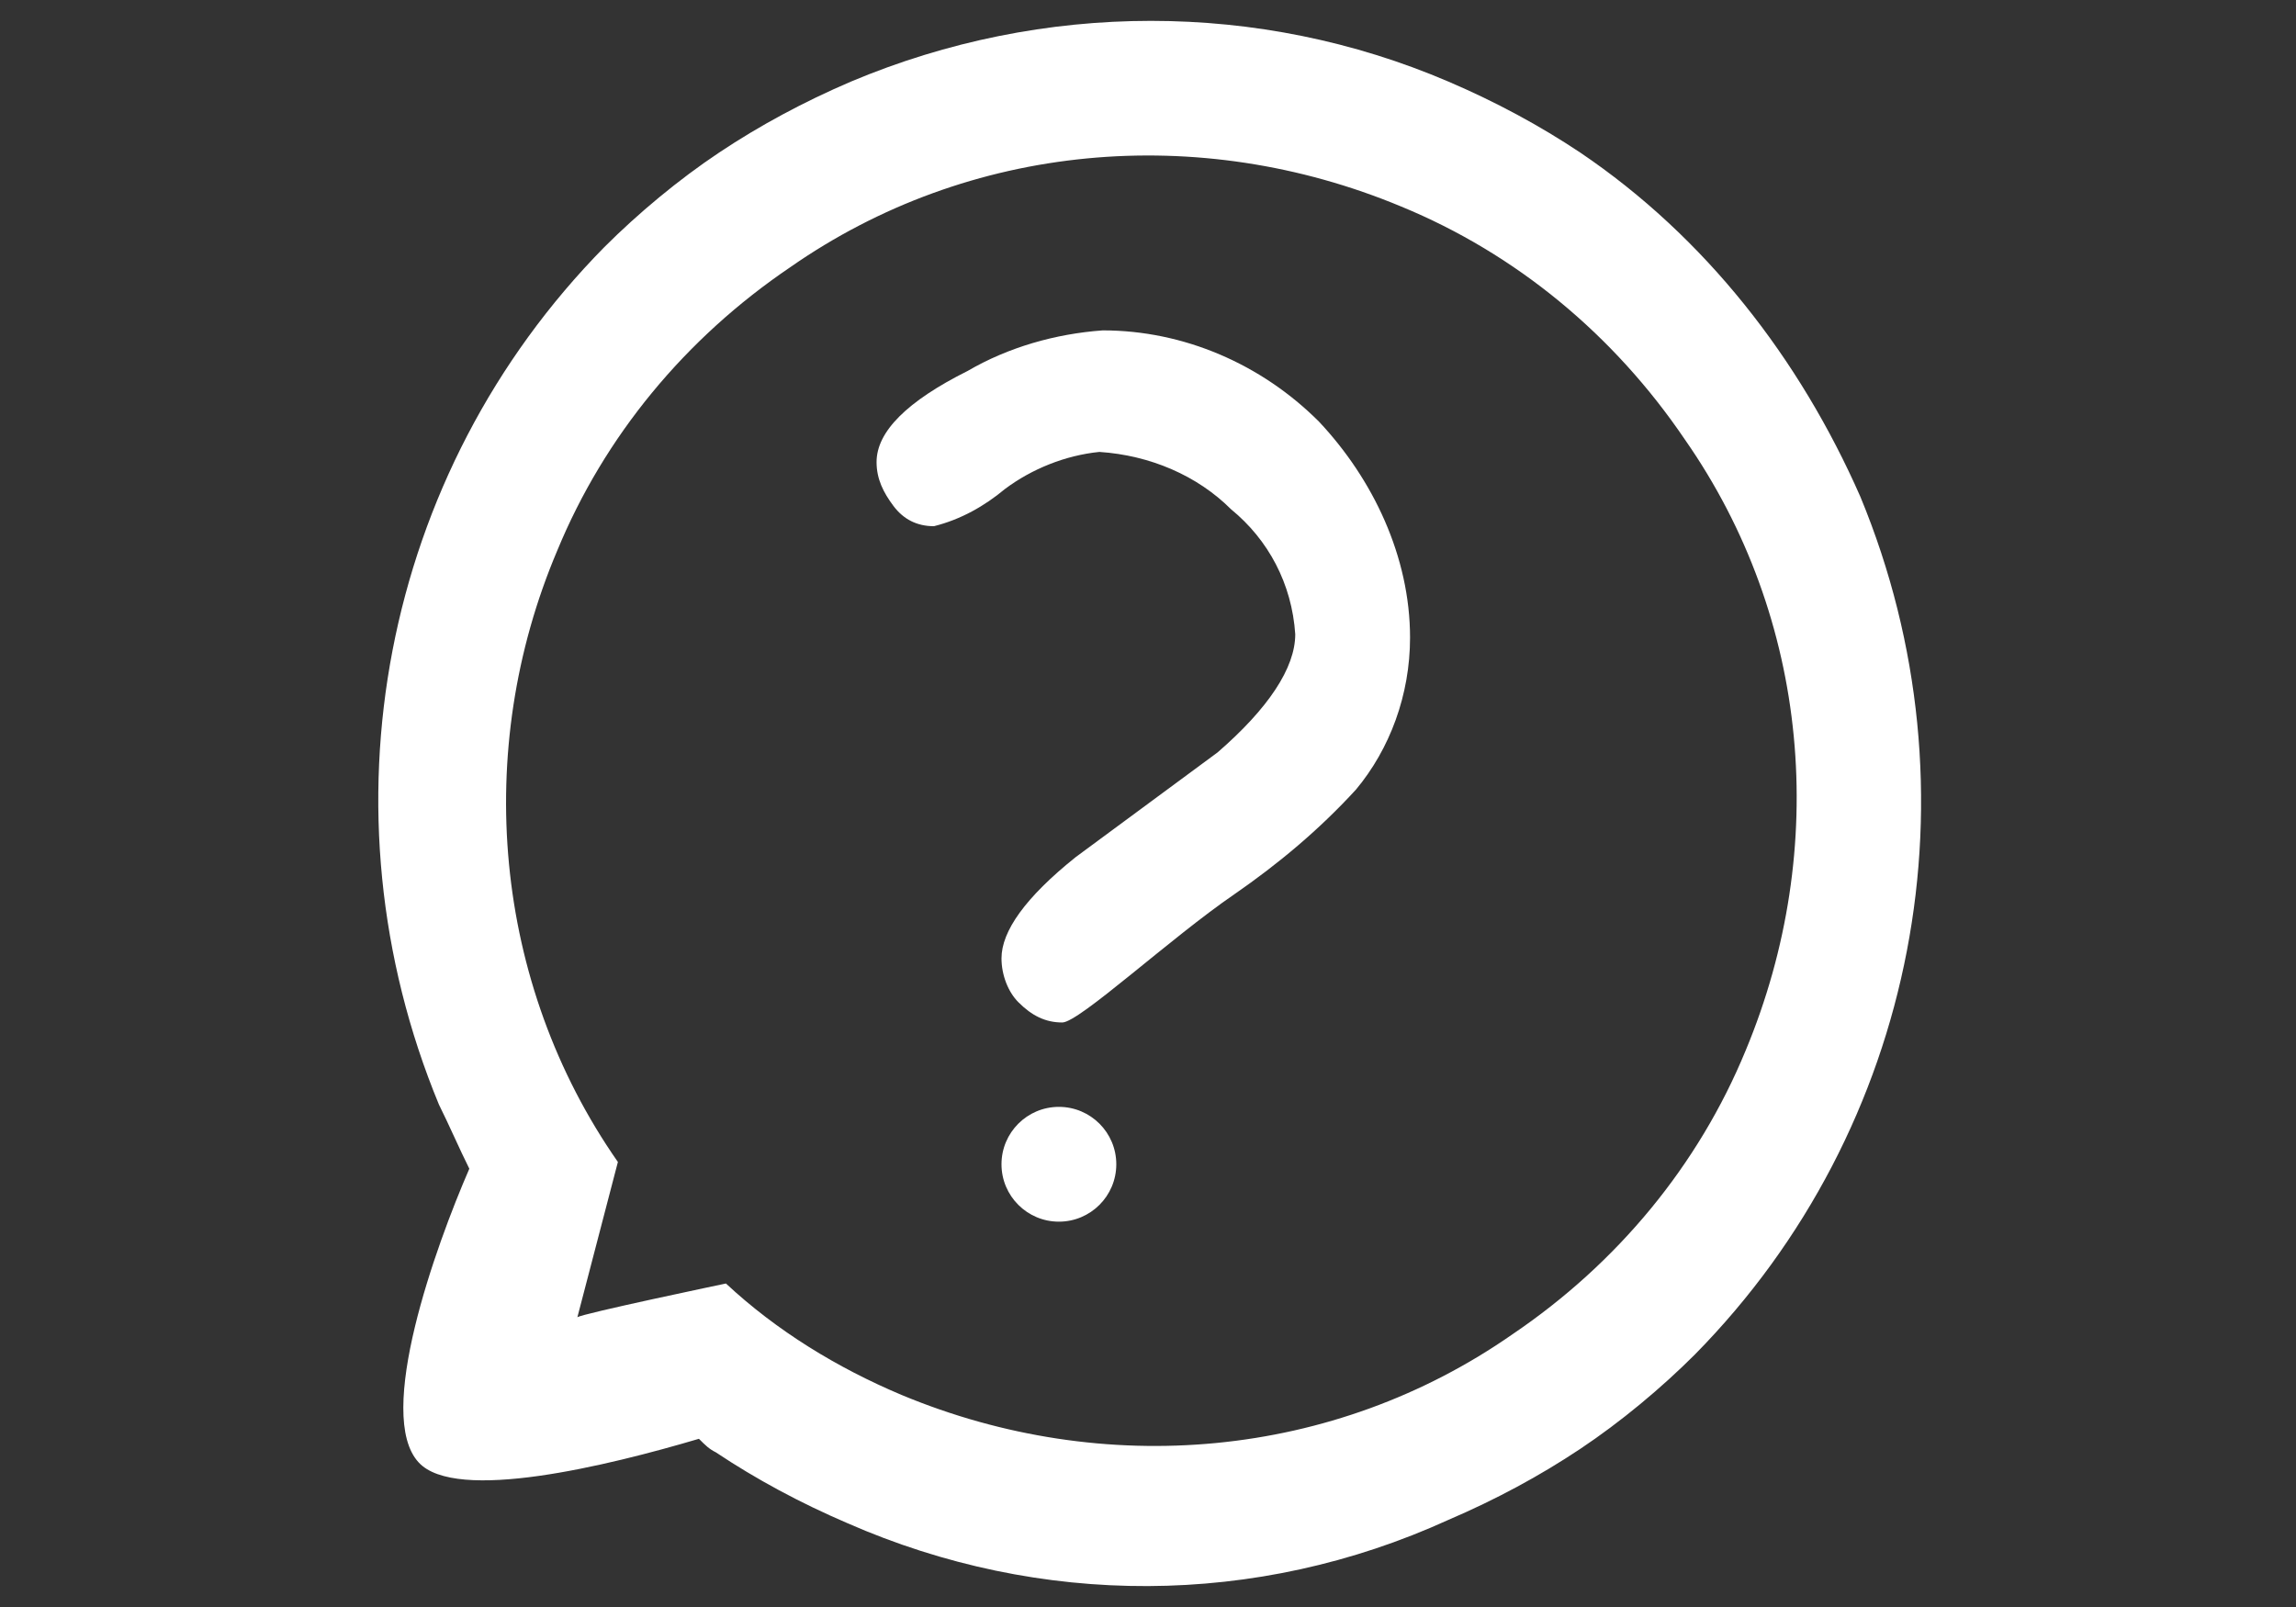
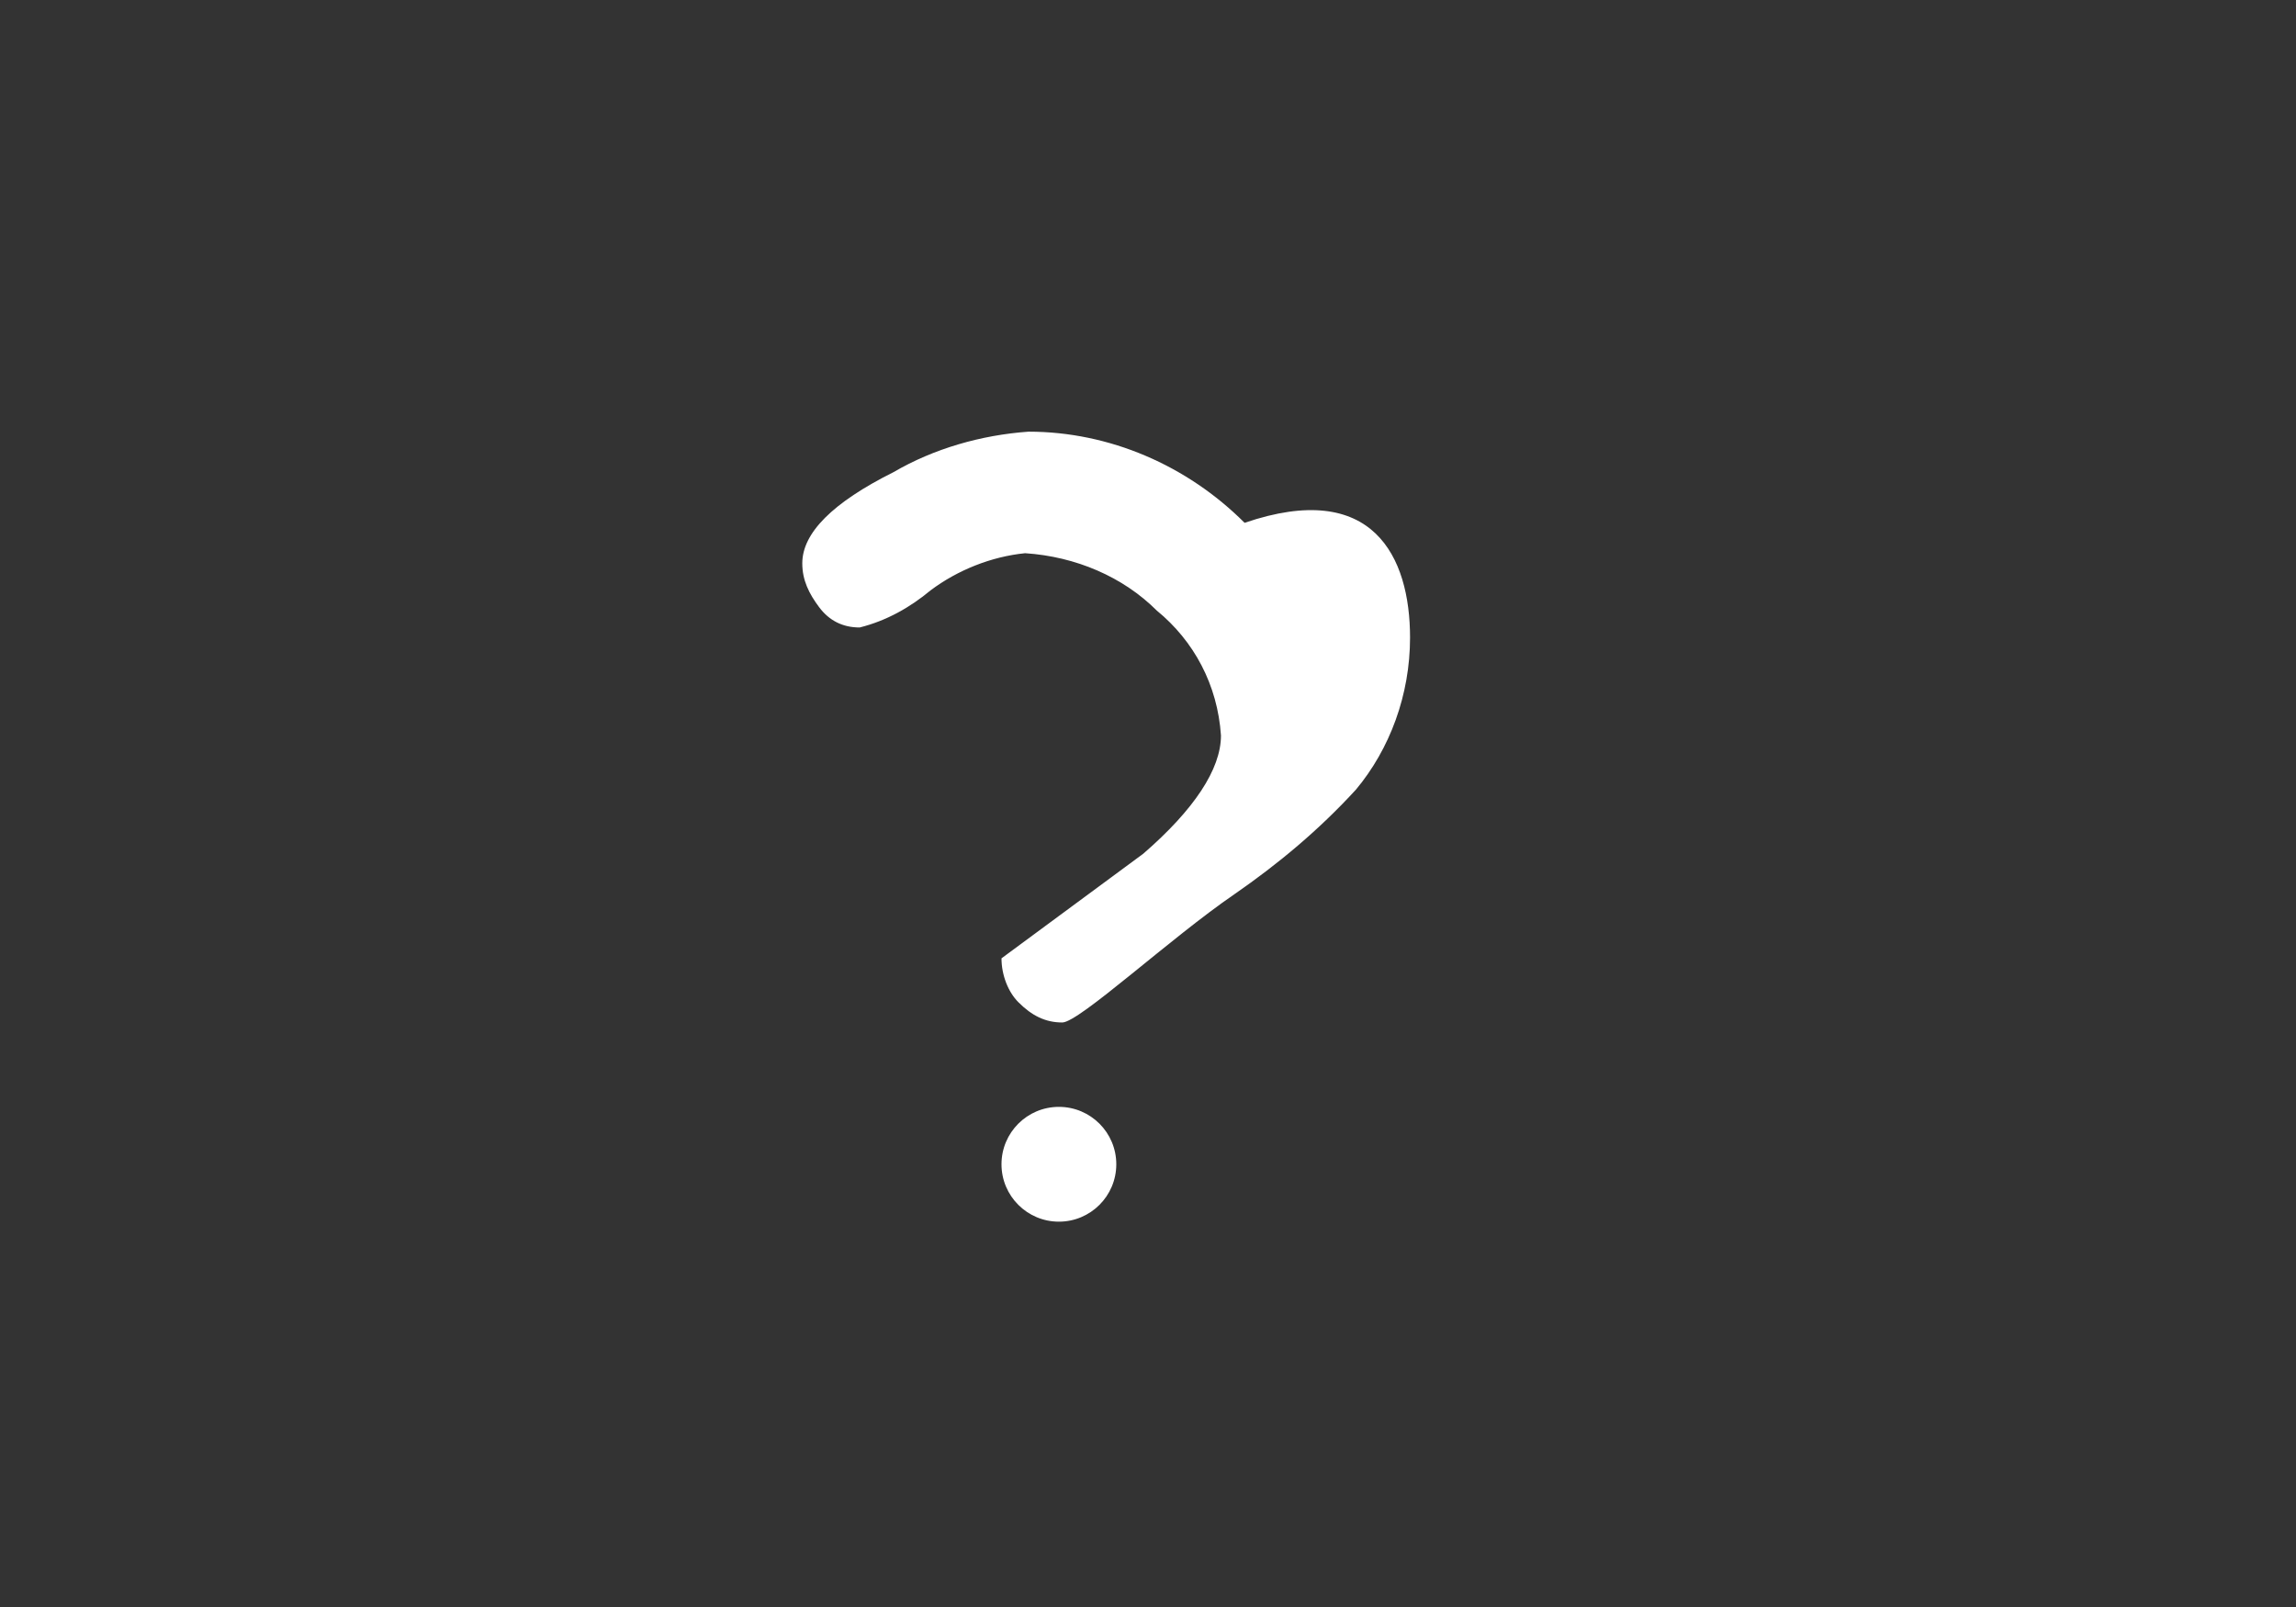
<svg xmlns="http://www.w3.org/2000/svg" version="1.1" id="Capa_1" x="0px" y="0px" viewBox="0 0 68 47.6" style="enable-background:new 0 0 68 47.6;" xml:space="preserve">
  <rect x="0" y="0" width="68" height="47.6" fill="#333333" stroke="none" />
  <style type="text/css">
	.st0{fill:#FFFFFF;}
</style>
  <g id="Grupo_2437" transform="translate(-186.5 -903.282)">
-     <path id="Unión_3" class="st0" d="M211.6,948.4c-1.4-0.6-2.7-1.3-3.9-2.1c-0.2-0.1-0.3-0.2-0.5-0.4c-2.7,0.8-7.2,1.9-8.3,0.7   c-1.3-1.4,0.5-6.4,1.5-8.7c-0.3-0.6-0.6-1.3-0.9-1.9c-3.6-8.7-1.7-18.7,4.9-25.4c1-1,2.2-2,3.4-2.8c1.2-0.8,2.5-1.5,3.9-2.1   c5.7-2.4,12.1-2.4,17.7,0c1.4,0.6,2.7,1.3,3.9,2.1c3.7,2.5,6.5,6.1,8.3,10.2c3.6,8.7,1.7,18.7-4.9,25.4c-1,1-2.2,2-3.4,2.8   c-1.2,0.8-2.5,1.5-3.9,2.1C223.7,950.9,217.3,950.9,211.6,948.4L211.6,948.4z M208,941.3c1.5,1.4,3.3,2.5,5.2,3.3   c6,2.5,12.8,1.9,18.1-1.8c3.1-2.1,5.5-5,6.9-8.4c2.5-6,1.9-12.8-1.8-18.1c-2.1-3.1-5-5.5-8.4-6.9c-6-2.5-12.8-1.9-18.1,1.8   c-3.1,2.1-5.5,5-6.9,8.4c-2.5,5.9-1.9,12.8,1.8,18.1l-1.2,4.6C203.7,942.2,208,941.3,208,941.3z" />
    <g id="Grupo_2433" transform="translate(201.161 912.468)">
-       <path id="Trazado_16596_00000170990435040551016670000014689015250286948011_" class="st0" d="M16.8,21.1c-0.5,0-0.9-0.2-1.3-0.6    c-0.3-0.3-0.5-0.8-0.5-1.3c0-0.8,0.7-1.8,2.2-3l4.2-3.1c1.5-1.3,2.3-2.5,2.3-3.5c-0.1-1.5-0.8-2.8-1.9-3.7c-1-1-2.4-1.6-3.9-1.7    c-1,0.1-2,0.5-2.8,1.1c-0.6,0.5-1.3,0.9-2.1,1.1c-0.5,0-0.9-0.2-1.2-0.6c-0.3-0.4-0.5-0.8-0.5-1.3c0-0.9,0.9-1.8,2.7-2.7    c1.2-0.7,2.6-1.1,4-1.2c2.4,0,4.7,1,6.4,2.7C26,5,27.1,7.3,27.1,9.7c0,1.7-0.6,3.3-1.6,4.5c-1.1,1.2-2.3,2.2-3.6,3.1    C20,18.6,17.3,21.1,16.8,21.1z" />
+       <path id="Trazado_16596_00000170990435040551016670000014689015250286948011_" class="st0" d="M16.8,21.1c-0.5,0-0.9-0.2-1.3-0.6    c-0.3-0.3-0.5-0.8-0.5-1.3l4.2-3.1c1.5-1.3,2.3-2.5,2.3-3.5c-0.1-1.5-0.8-2.8-1.9-3.7c-1-1-2.4-1.6-3.9-1.7    c-1,0.1-2,0.5-2.8,1.1c-0.6,0.5-1.3,0.9-2.1,1.1c-0.5,0-0.9-0.2-1.2-0.6c-0.3-0.4-0.5-0.8-0.5-1.3c0-0.9,0.9-1.8,2.7-2.7    c1.2-0.7,2.6-1.1,4-1.2c2.4,0,4.7,1,6.4,2.7C26,5,27.1,7.3,27.1,9.7c0,1.7-0.6,3.3-1.6,4.5c-1.1,1.2-2.3,2.2-3.6,3.1    C20,18.6,17.3,21.1,16.8,21.1z" />
      <ellipse id="Elipse_412_00000047028857108026513670000005766259658378518930_" class="st0" cx="16.7" cy="25.3" rx="1.7" ry="1.7" />
    </g>
  </g>
</svg>